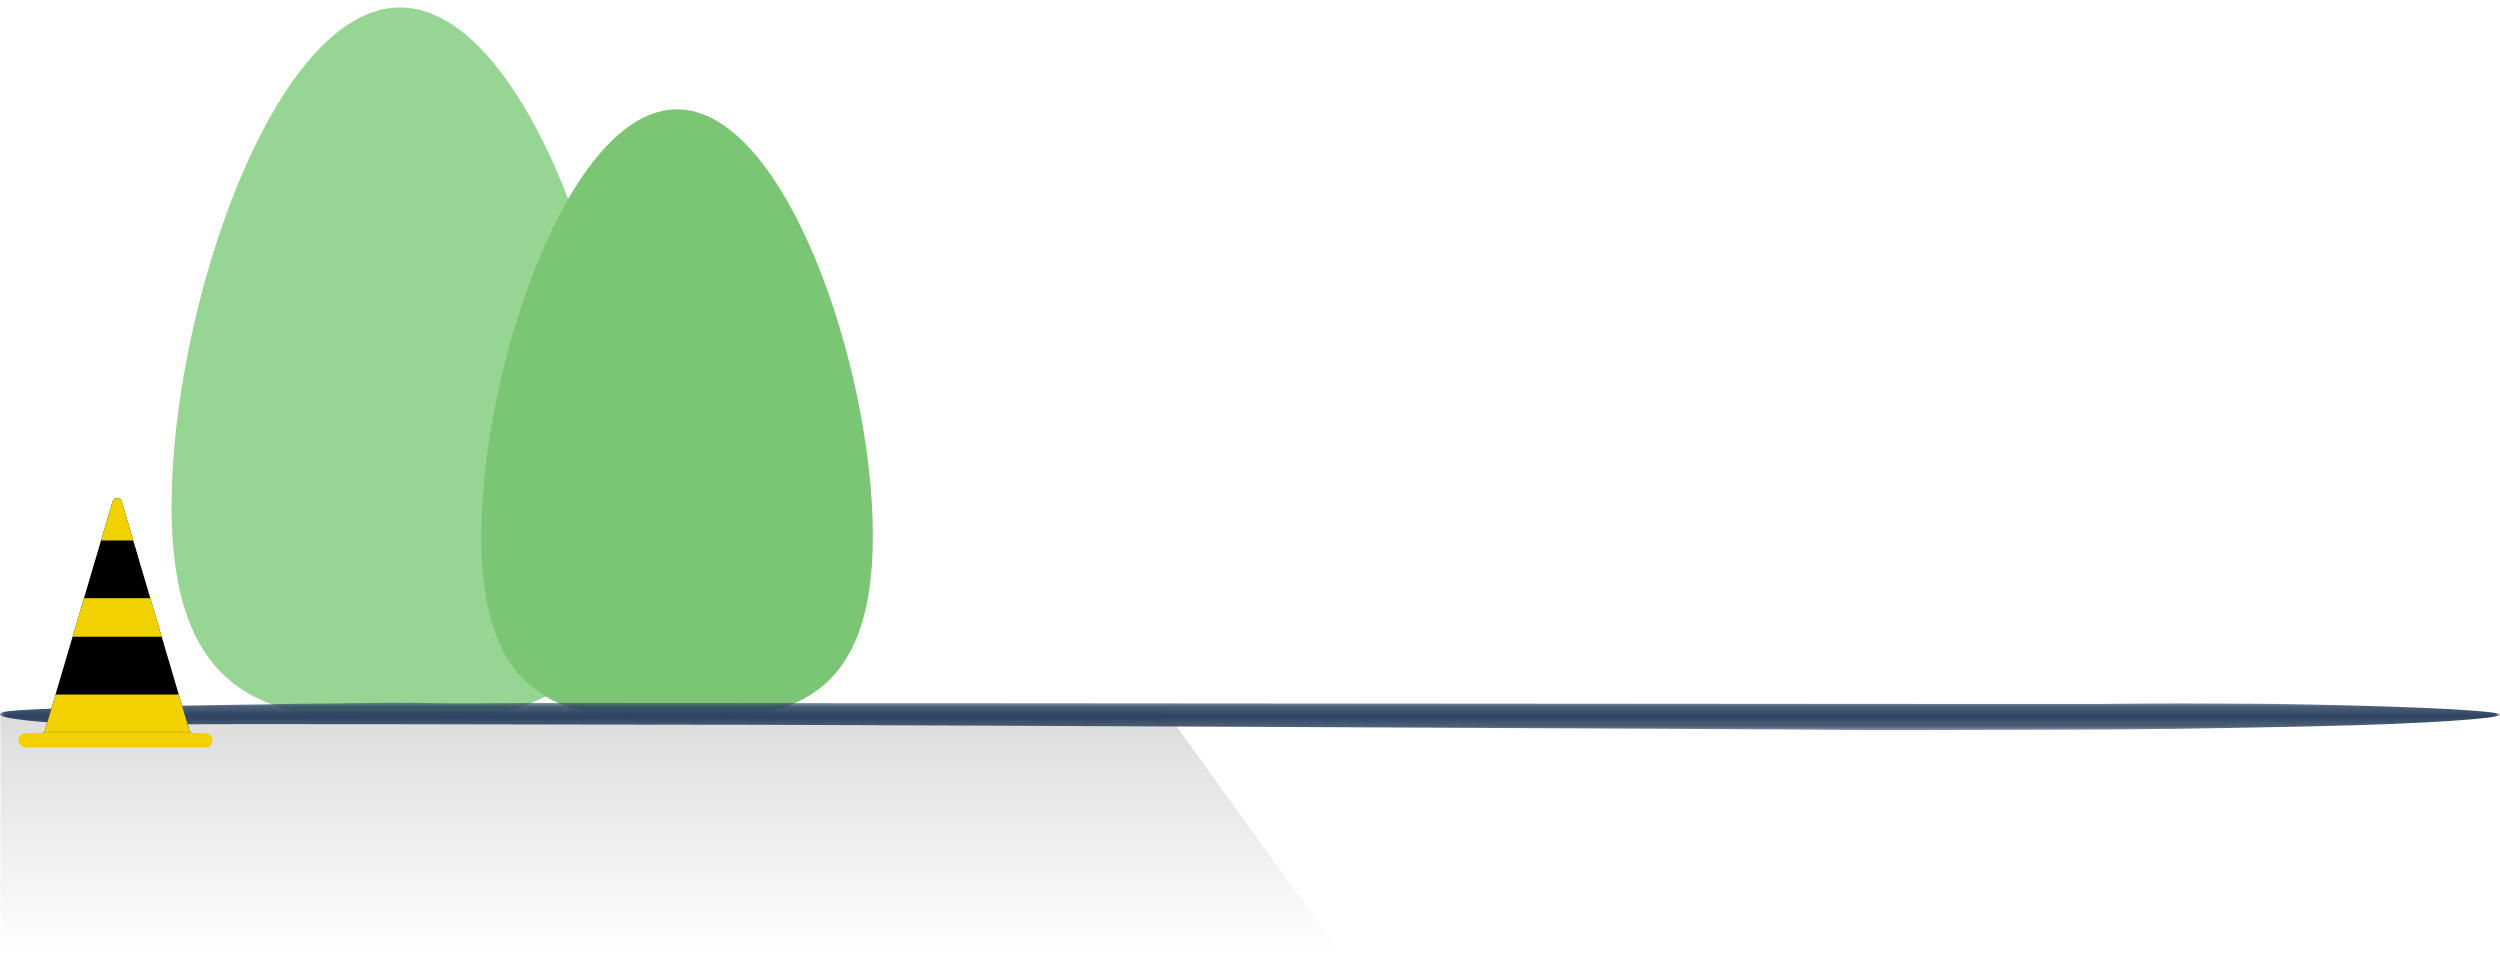
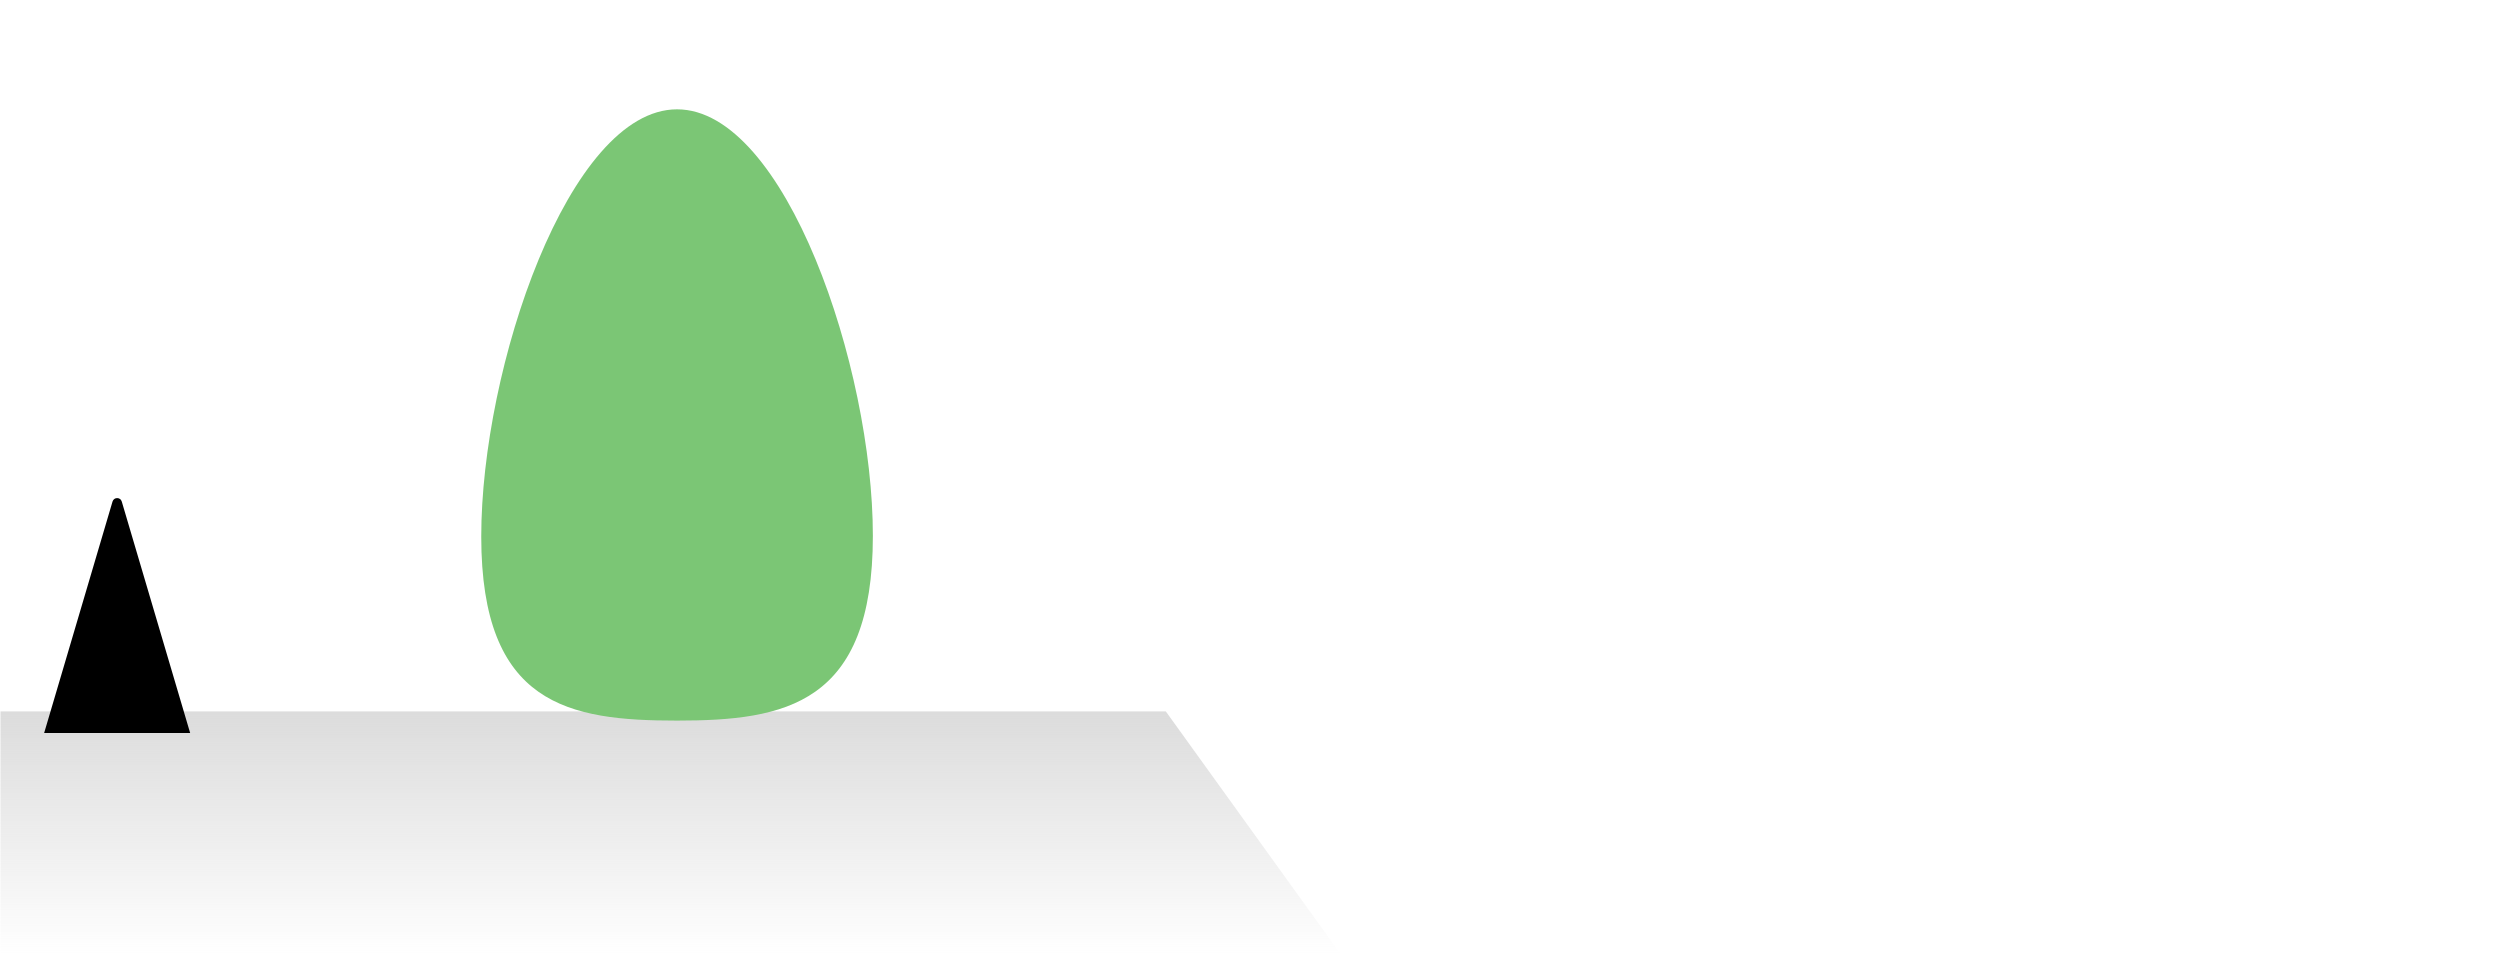
<svg xmlns="http://www.w3.org/2000/svg" width="246" height="94" viewBox="0 0 246 94" fill="none">
  <path opacity="0.6" d="M0.049 70H114.714L132.001 94H0.049V70Z" fill="url(#paint0_linear)" />
-   <path fill-rule="evenodd" clip-rule="evenodd" d="M16.882 49.78C16.882 69.159 26.945 70.908 39.361 70.908C51.777 70.908 61.84 69.073 61.84 49.694C61.84 30.317 51.777 0.735 39.361 0.735C26.945 0.735 16.882 30.403 16.882 49.78Z" fill="#97D593" />
  <path fill-rule="evenodd" clip-rule="evenodd" d="M47.355 52.798C47.355 69.409 55.982 70.907 66.623 70.907C77.265 70.907 85.89 69.331 85.89 52.724C85.89 36.116 77.265 10.758 66.623 10.758C55.982 10.758 47.355 36.19 47.355 52.796" fill="#7BC675" />
  <mask id="mask0" mask-type="alpha" maskUnits="userSpaceOnUse" x="0" y="69" width="247" height="3">
    <path d="M0 69.156H246V71.841H0V69.156Z" fill="white" />
  </mask>
  <g mask="url(#mask0)">
-     <path fill-rule="evenodd" clip-rule="evenodd" d="M0 70.327C0 69.948 0.903 69.758 14.08 69.508C20.707 69.383 38.076 69.082 41.914 69.174C45.752 69.266 49.362 69.168 53.134 69.168L57.636 69.17C63.668 69.174 69.596 69.18 75.016 69.18C86.883 69.18 204.675 69.293 206.888 69.266C209.1 69.238 212.853 69.205 214.951 69.215C221.104 69.246 222.667 69.228 227.056 69.318C239.18 69.563 246 69.965 246 70.327C246 70.687 239.067 71.238 227.046 71.482C218.341 71.662 211.928 71.809 197.988 71.816C195.452 71.816 183.275 71.873 180.285 71.816C177.381 71.756 79.48 71.318 74.565 71.318C54.349 71.318 23.076 71.183 14.201 71.302C5.325 71.422 0 70.708 0 70.327Z" fill="#2D4361" />
-   </g>
+     </g>
  <path d="M11.073 49.351C11.206 48.899 11.848 48.899 11.981 49.351L18.711 72.129H4.343L11.073 49.351Z" fill="black" />
-   <path fill-rule="evenodd" clip-rule="evenodd" d="M11.074 49.351C11.207 48.899 11.848 48.899 11.982 49.351L13.114 53.182H9.942L11.074 49.351ZM8.262 58.866L7.143 62.656H15.913L14.793 58.866H8.262ZM5.463 68.34H17.593L18.712 72.129H4.344L5.463 68.34Z" fill="#F1D200" />
-   <path d="M4.165 72.073C4.272 72.013 4.393 71.981 4.515 71.981H11.37H18.553C18.692 71.981 18.828 72.022 18.944 72.098C19.532 72.486 19.258 73.402 18.553 73.402H4.515C3.785 73.402 3.53 72.433 4.165 72.073Z" fill="#DCC000" />
-   <rect x="1.817" y="72.132" width="19.105" height="1.421" rx="0.711" fill="#F1D200" />
  <defs>
    <linearGradient id="paint0_linear" x1="54.501" y1="70" x2="54.501" y2="94" gradientUnits="userSpaceOnUse">
      <stop stop-color="#C4C4C4" />
      <stop offset="1" stop-color="#C4C4C4" stop-opacity="0" />
    </linearGradient>
  </defs>
</svg>